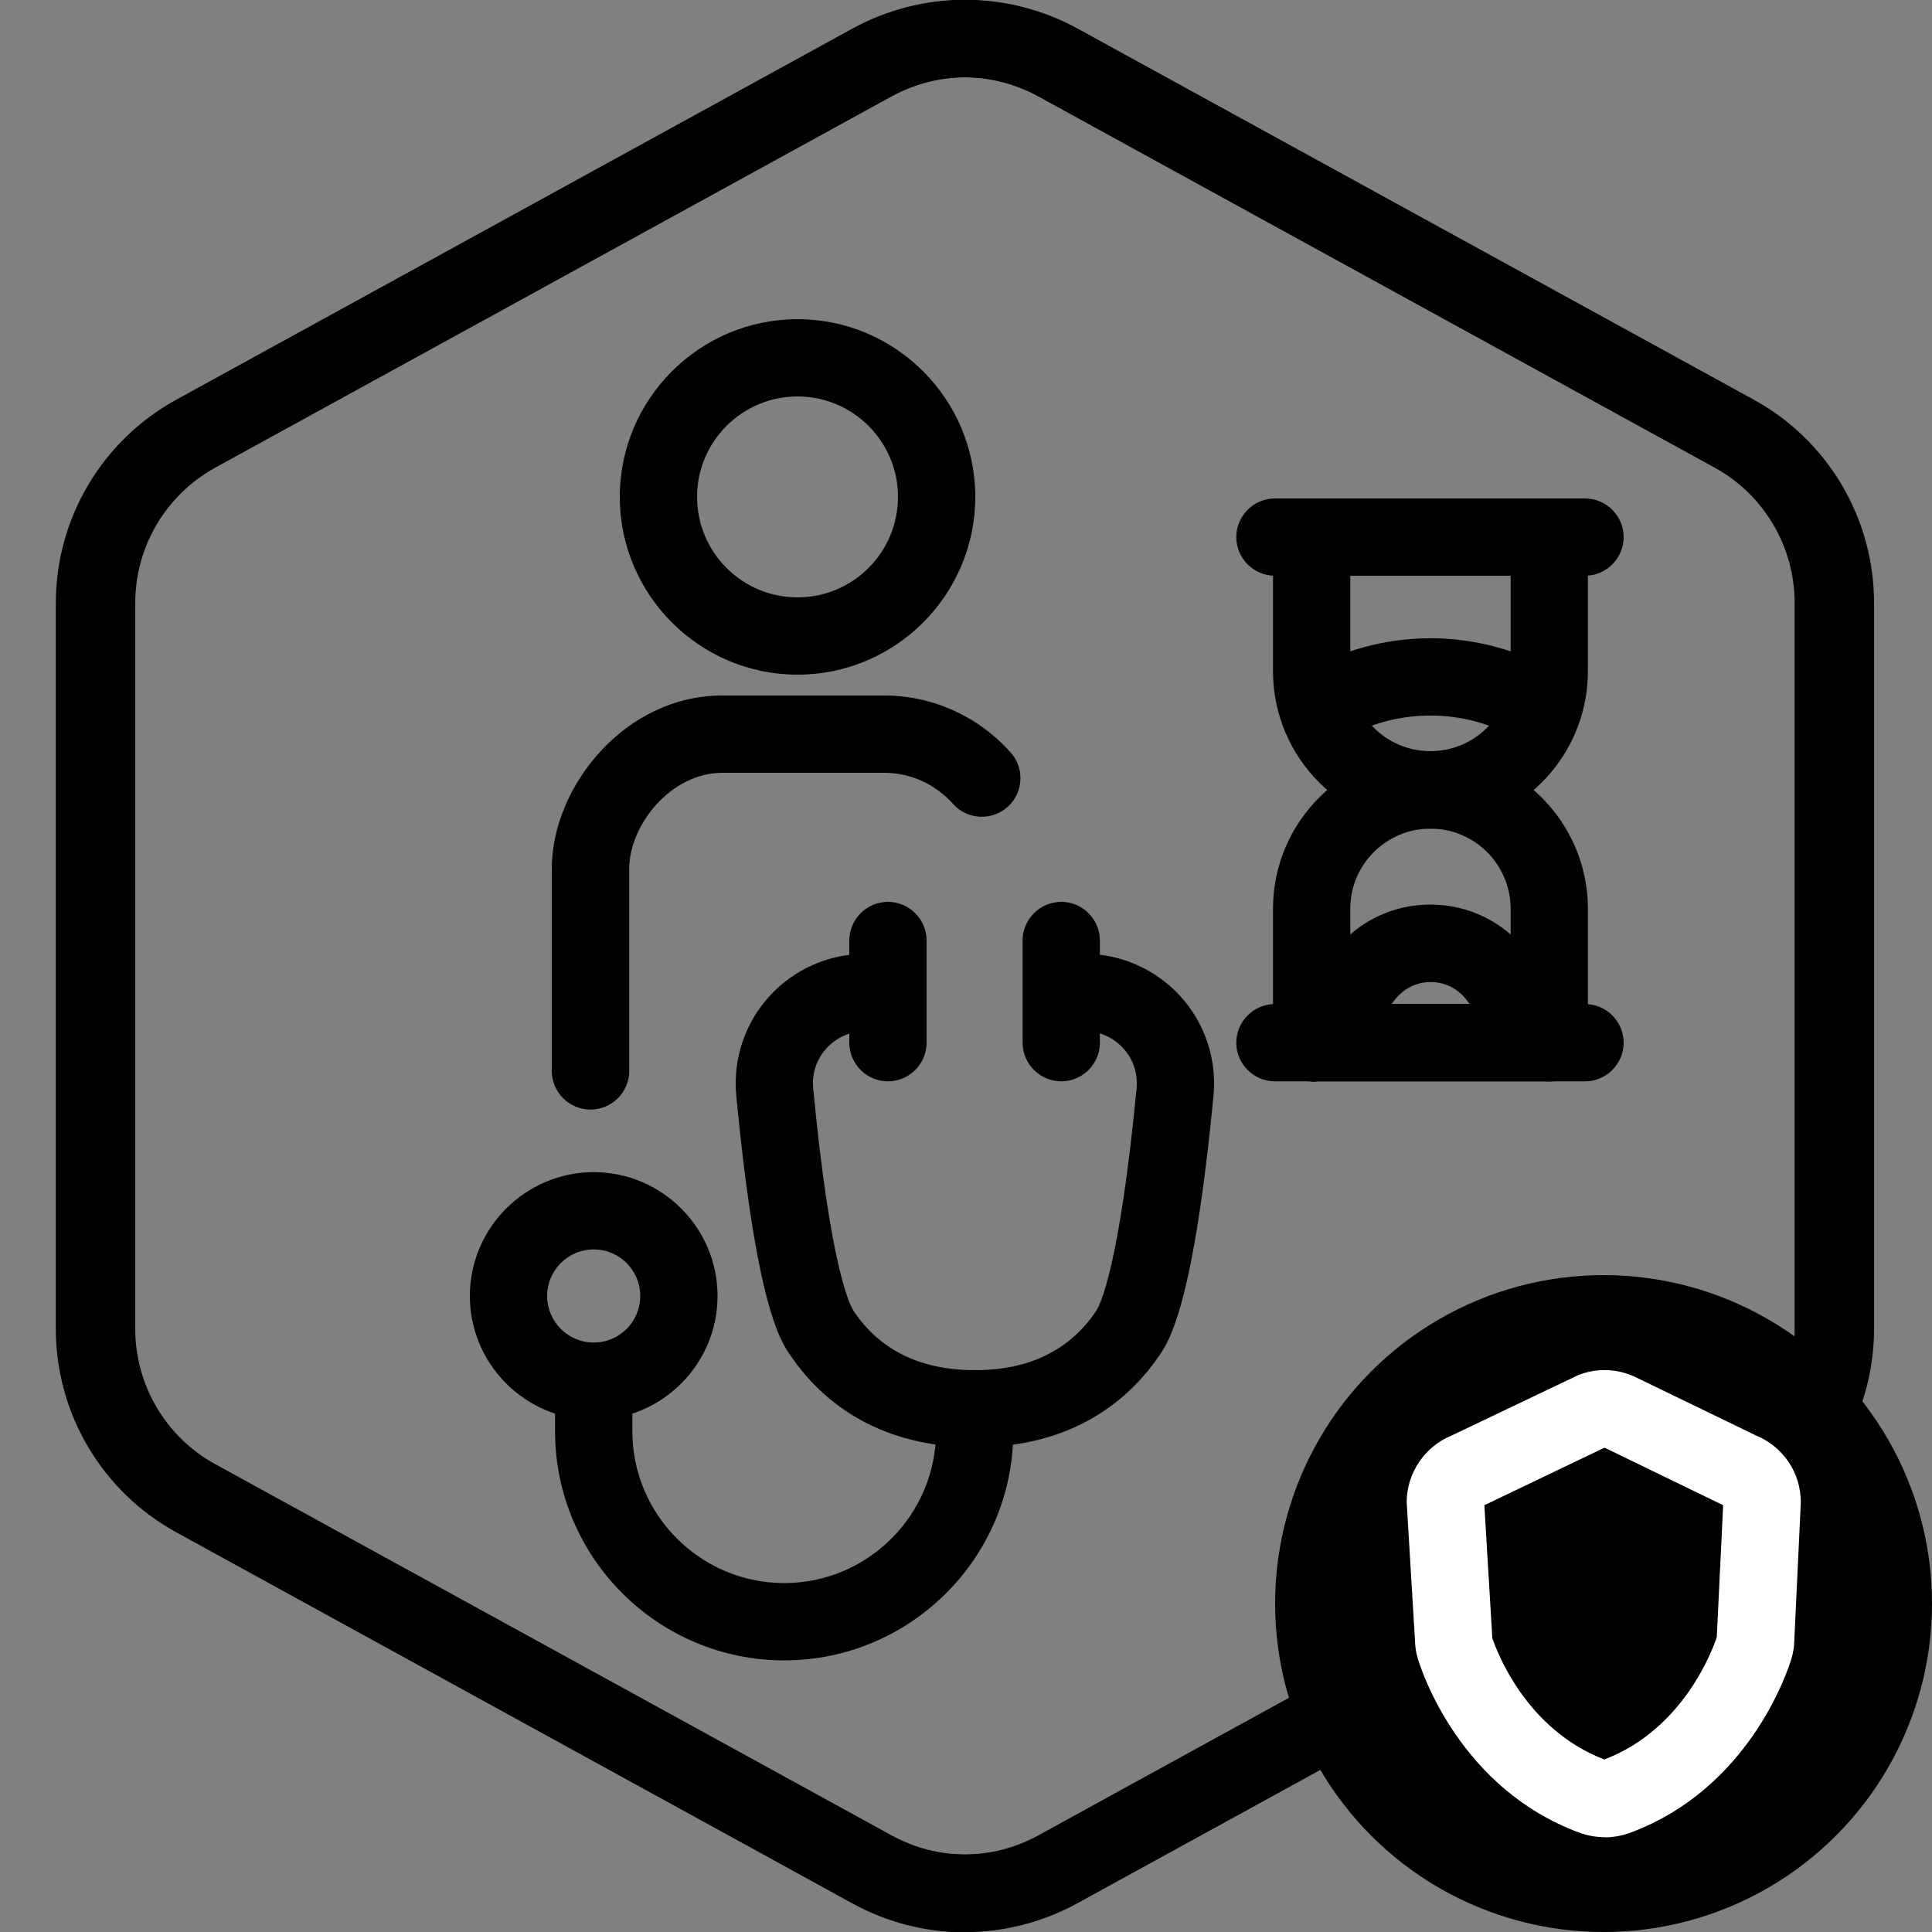
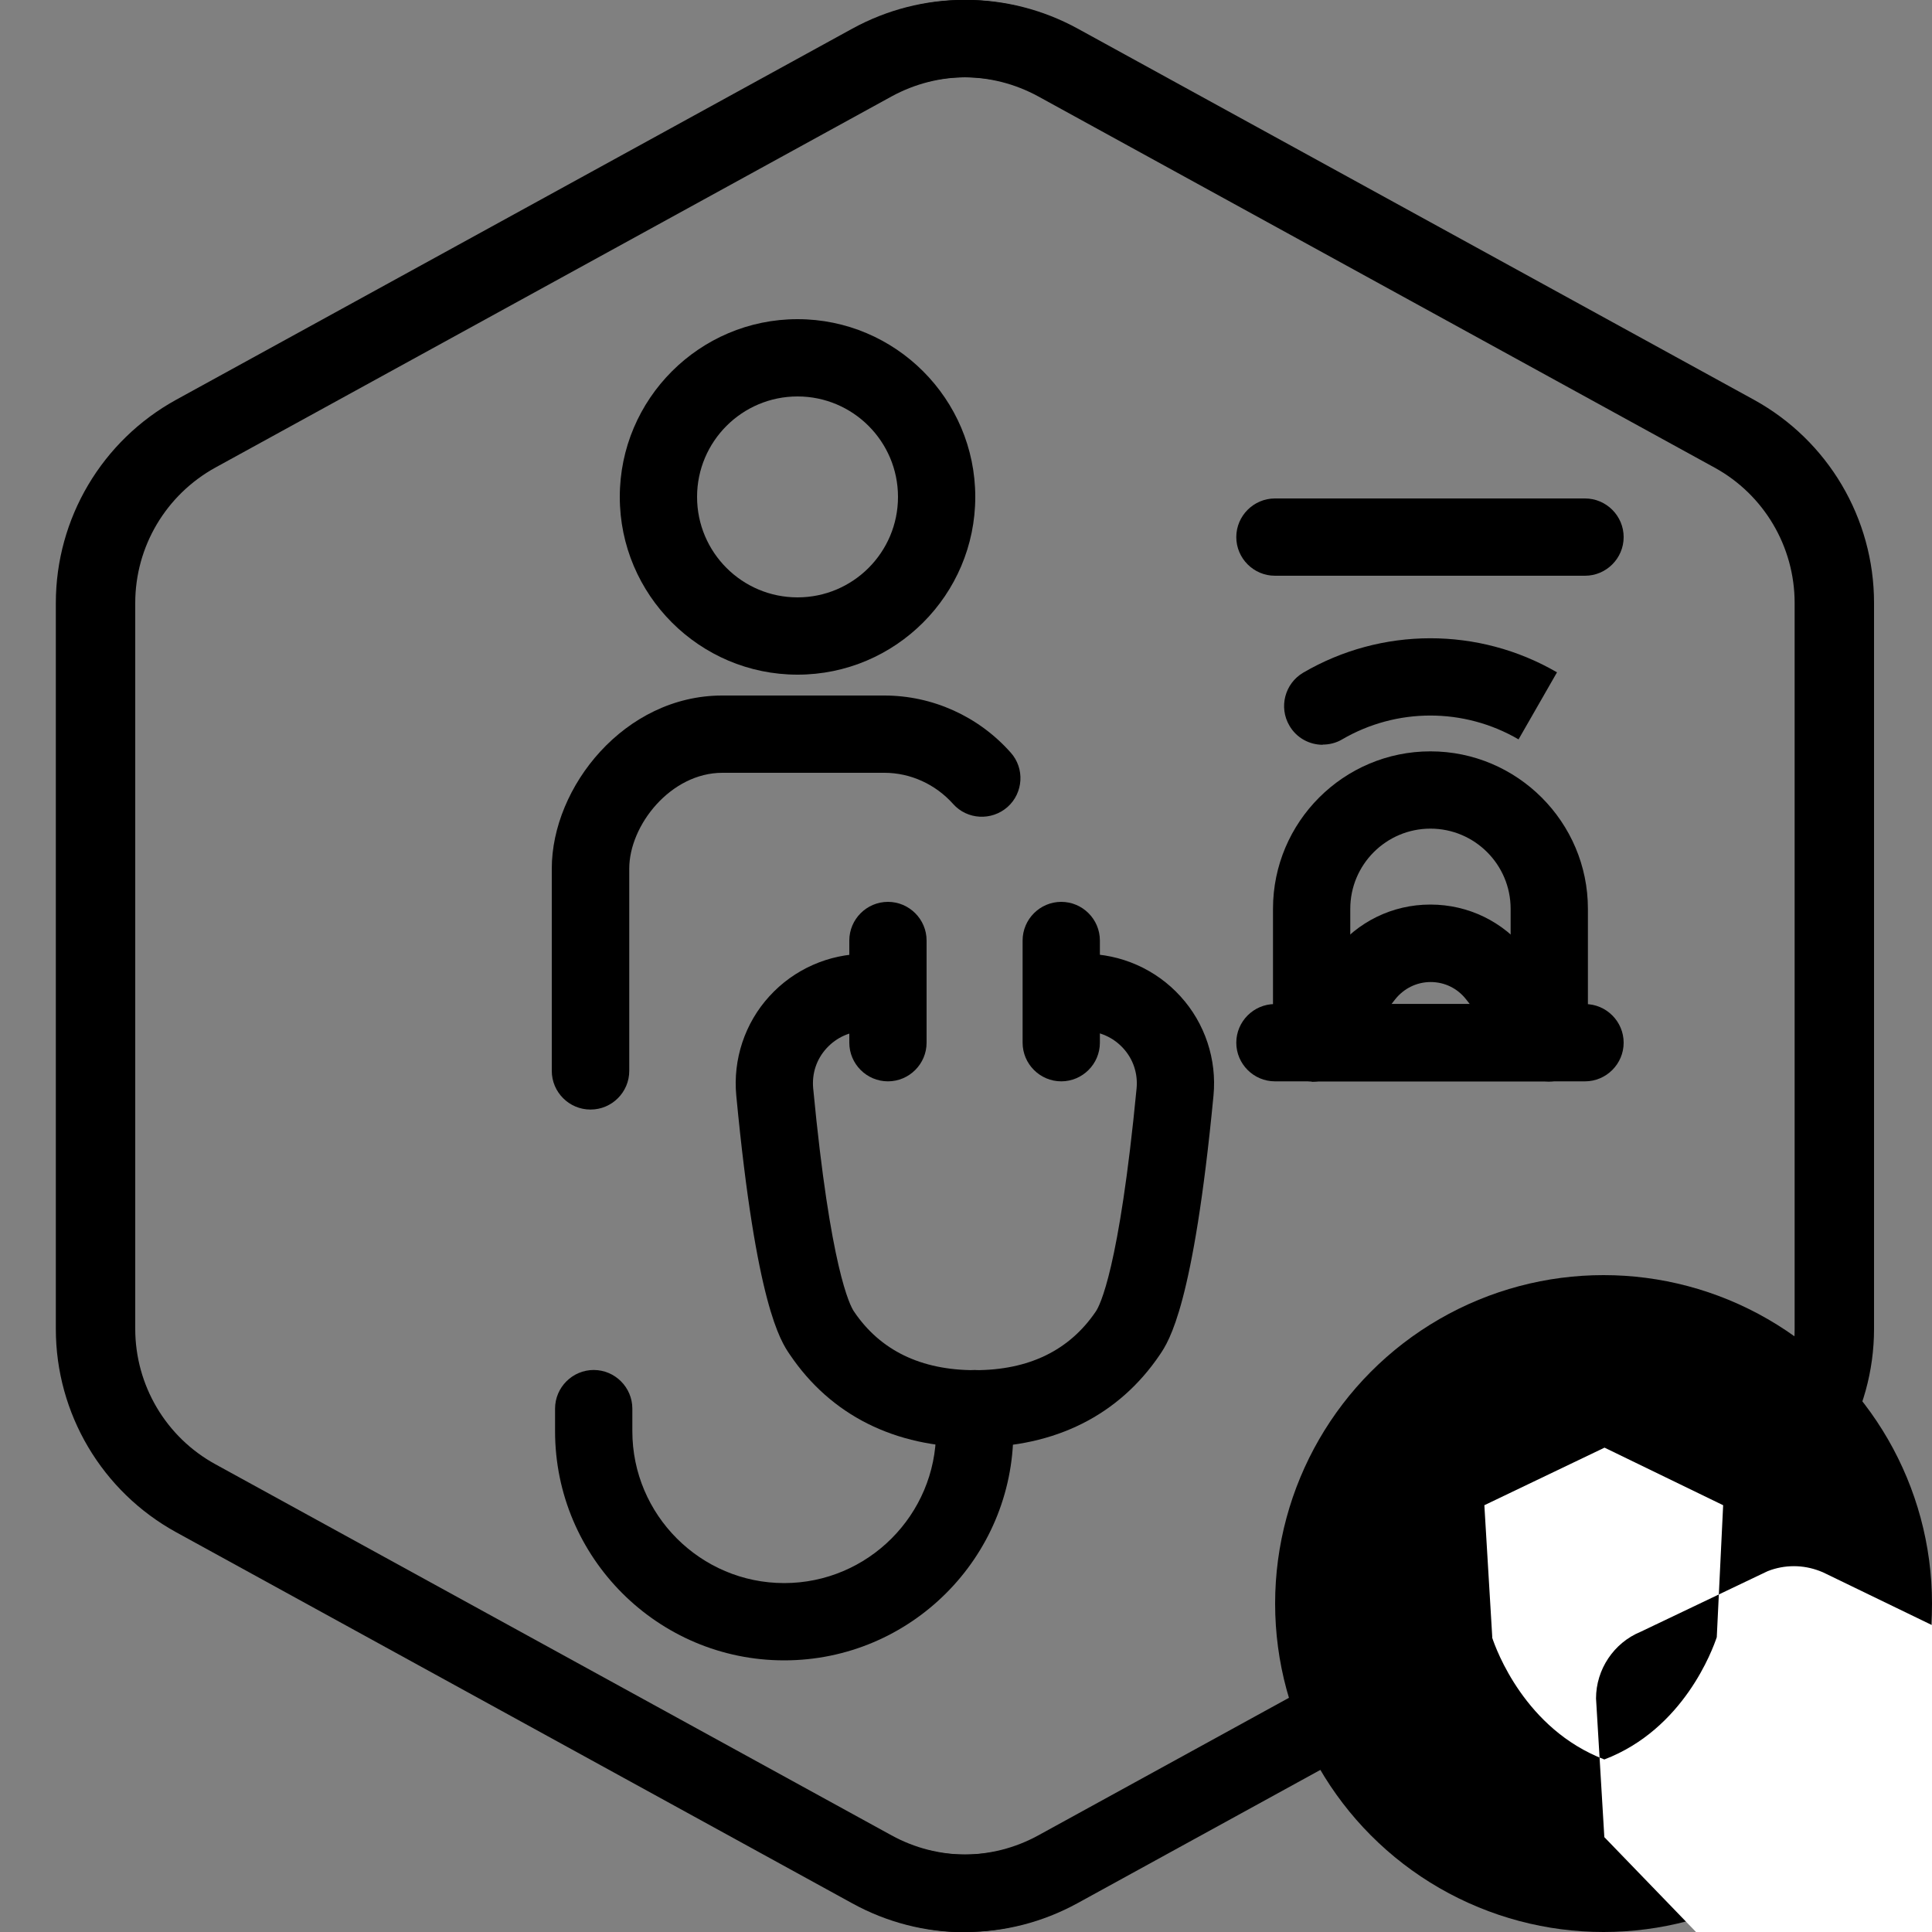
<svg xmlns="http://www.w3.org/2000/svg" id="Layer_1" data-name="Layer 1" viewBox="0 0 100 100">
  <rect x="0" y="0" width="100" height="100" fill="#808080" stroke="none" />
  <defs>
    <style>
      .cls-1, .cls-2 {
        stroke-width: 0px;
      }

      .cls-2 {
        fill: #fff;
      }
    </style>
  </defs>
  <g id="Hexagon">
    <path class="cls-1" d="m49.89,100.01c-1.98,0-3.97-.5-5.77-1.49l-35-19.21c-3.84-2.11-6.23-6.14-6.23-10.52V31.21c0-4.38,2.39-8.41,6.23-10.52L44.12,1.48c3.62-1.98,7.93-1.98,11.55,0l35,19.21c3.84,2.11,6.22,6.14,6.22,10.52v37.57c0,4.38-2.39,8.41-6.23,10.52l-35,19.21c-1.81.99-3.79,1.49-5.77,1.49Zm0-96.01c-1.32,0-2.64.33-3.85.99L11.04,24.2c-2.56,1.41-4.15,4.09-4.15,7.01v37.57c0,2.92,1.59,5.61,4.15,7.01l35,19.21c2.41,1.32,5.29,1.32,7.7,0l35-19.21c2.56-1.41,4.15-4.09,4.15-7.01V31.21c0-2.92-1.59-5.61-4.15-7.01L53.74,4.99c-1.21-.66-2.53-.99-3.85-.99Z" />
  </g>
  <g id="Modifier_Exclude">
    <g id="Default">
      <path class="cls-1" d="m50,100.01c-1.98,0-3.97-.5-5.77-1.49l-35-19.21c-3.84-2.11-6.23-6.14-6.23-10.52V31.21c0-4.38,2.39-8.41,6.23-10.52L44.23,1.48c3.62-1.98,7.93-1.98,11.55,0l35,19.21c3.84,2.11,6.22,6.14,6.22,10.52v37.57c0,4.38-2.39,8.41-6.23,10.52l-35,19.21c-1.81.99-3.79,1.49-5.78,1.49Zm0-96.01c-1.32,0-2.64.33-3.85.99L11.15,24.2c-2.56,1.41-4.15,4.09-4.15,7.01v37.57c0,2.92,1.59,5.61,4.15,7.01l35,19.21c2.41,1.32,5.29,1.32,7.7,0l35-19.21c2.56-1.41,4.15-4.09,4.15-7.01V31.21c0-2.92-1.59-5.61-4.15-7.01L53.85,4.99c-1.21-.66-2.53-.99-3.85-.99Z" />
    </g>
    <g id="Modifier">
      <circle class="cls-1" cx="83" cy="83" r="17" />
      <g id="Path_Copy" data-name="Path Copy">
-         <path class="cls-2" d="m83.04,95.09c-.44,0-.88-.08-1.29-.23-6.18-2.28-8.17-8.35-8.37-9.03-.09-.29-.13-.59-.14-.89l-.43-7.18c0-1.5.92-2.88,2.31-3.45l6.58-3.14c.87-.34,1.83-.34,2.7,0l.15.06,6.34,3.07c1.41.58,2.32,1.93,2.32,3.46l-.34,7.21c0,.23-.05.55-.14.87-.21.69-2.2,6.75-8.37,9.03-.42.15-.86.23-1.3.23Zm-5.81-10.34c.21.64,1.71,4.75,5.81,6.32,4.12-1.57,5.61-5.71,5.82-6.33l.33-6.83-6.14-2.98-6.22,2.98.41,6.84Zm11.63.05s0,.04,0,.06v-.06Z" />
+         <path class="cls-2" d="m83.04,95.09l-.43-7.18c0-1.5.92-2.88,2.31-3.45l6.58-3.14c.87-.34,1.83-.34,2.7,0l.15.06,6.34,3.07c1.41.58,2.32,1.93,2.32,3.46l-.34,7.21c0,.23-.05.55-.14.87-.21.69-2.2,6.75-8.37,9.03-.42.15-.86.23-1.3.23Zm-5.81-10.34c.21.64,1.71,4.75,5.81,6.32,4.12-1.57,5.61-5.71,5.82-6.33l.33-6.83-6.14-2.98-6.22,2.98.41,6.84Zm11.63.05s0,.04,0,.06v-.06Z" />
      </g>
    </g>
  </g>
  <g>
    <g>
      <g id="Group_819" data-name="Group 819">
        <g id="Group_795" data-name="Group 795">
          <g id="Ellipse_97" data-name="Ellipse 97">
            <path class="cls-1" d="m41.28,34.92c-5.07,0-9.2-4.13-9.2-9.2s4.13-9.2,9.2-9.2,9.2,4.13,9.2,9.2-4.13,9.2-9.2,9.2Zm0-14.4c-2.87,0-5.2,2.33-5.2,5.2s2.33,5.2,5.2,5.2,5.2-2.33,5.2-5.2-2.33-5.2-5.2-5.2Z" />
          </g>
        </g>
      </g>
      <path class="cls-1" d="m30.56,57.43c-1.1,0-2-.9-2-2v-10.47c0-4.23,3.77-8.96,8.82-8.96h8.39c2.49,0,4.87,1.07,6.54,2.95.74.82.66,2.09-.16,2.82-.83.73-2.09.66-2.82-.16-.91-1.02-2.21-1.61-3.55-1.61h-8.39c-2.67,0-4.82,2.71-4.82,4.96v10.47c0,1.1-.9,2-2,2Z" />
    </g>
    <g>
      <path class="cls-1" d="m80.19,55.97h-12.3c-1.1,0-2-.9-2-2v-6.93c0-4.5,3.66-8.15,8.15-8.15s8.15,3.66,8.15,8.15v6.93c0,1.1-.9,2-2,2Zm-10.3-4h8.3v-4.93c0-2.29-1.86-4.15-4.15-4.15s-4.15,1.86-4.15,4.15v4.93Z" />
      <path class="cls-1" d="m82.04,55.97h-16.05c-1.1,0-2-.9-2-2s.9-2,2-2h16.05c1.1,0,2,.9,2,2s-.9,2-2,2Z" />
-       <path class="cls-1" d="m74.04,42.89c-4.5,0-8.15-3.66-8.15-8.15v-6.93c0-1.1.9-2,2-2h12.3c1.1,0,2,.9,2,2v6.93c0,4.5-3.66,8.15-8.15,8.15Zm-4.15-13.09v4.93c0,2.29,1.86,4.15,4.15,4.15s4.15-1.86,4.15-4.15v-4.93h-8.3Z" />
      <path class="cls-1" d="m82.04,29.8h-16.05c-1.1,0-2-.9-2-2s.9-2,2-2h16.05c1.1,0,2,.9,2,2s-.9,2-2,2Z" />
      <path class="cls-1" d="m68.47,38.55c-.69,0-1.36-.35-1.73-.99-.56-.95-.24-2.18.71-2.74,4.05-2.37,9.08-2.38,13.14-.02l-1.99,3.47c-2.83-1.65-6.32-1.64-9.13,0-.32.19-.67.27-1.01.27Z" />
      <path class="cls-1" d="m67.89,55.97c-.43,0-.87-.14-1.23-.42-.87-.68-1.02-1.94-.34-2.81l2.73-3.49c1.21-1.54,3.02-2.43,4.98-2.43h.01c1.95,0,3.77.88,4.98,2.42l2.75,3.5c.68.87.53,2.12-.33,2.81-.87.68-2.12.53-2.81-.33l-2.75-3.5c-.45-.57-1.11-.89-1.83-.89h0c-.72,0-1.39.33-1.84.9l-2.73,3.49c-.39.5-.98.77-1.58.77Z" />
    </g>
    <g>
      <path class="cls-1" d="m54.93,55.97c-1.1,0-2-.9-2-2v-5.29c0-1.1.9-2,2-2s2,.9,2,2v5.29c0,1.1-.9,2-2,2Z" />
      <path class="cls-1" d="m50.45,74.91c-4.14,0-7.45-1.66-9.57-4.8-.48-.7-1.74-2.58-2.77-13.4-.18-1.87.44-3.75,1.71-5.14,1.27-1.4,3.08-2.2,4.97-2.2,1.1,0,2,.9,2,2s-.9,2-2,2c-.77,0-1.49.32-2.01.89-.52.57-.76,1.3-.69,2.07.89,9.34,1.91,11.26,2.11,11.55,1.36,2.02,3.47,3.04,6.26,3.04s4.89-1.02,6.26-3.04c.2-.29,1.21-2.2,2.11-11.55.07-.76-.17-1.5-.69-2.07-.52-.57-1.24-.89-2.01-.89-1.1,0-2-.9-2-2s.9-2,2-2c1.89,0,3.7.8,4.97,2.2,1.27,1.39,1.89,3.27,1.71,5.14-1.04,10.83-2.3,12.7-2.77,13.4-2.12,3.14-5.43,4.8-9.57,4.8Z" />
      <path class="cls-1" d="m45.96,55.97c-1.1,0-2-.9-2-2v-5.29c0-1.1.9-2,2-2s2,.9,2,2v5.29c0,1.1-.9,2-2,2Z" />
      <path class="cls-1" d="m40.59,85.94c-6.54,0-11.86-5.32-11.86-11.86v-1.17c0-1.1.9-2,2-2s2,.9,2,2v1.17c0,4.33,3.53,7.86,7.86,7.86s7.86-3.53,7.86-7.86v-1.17c0-1.1.9-2,2-2s2,.9,2,2v1.17c0,6.54-5.32,11.86-11.86,11.86Z" />
-       <path class="cls-1" d="m30.73,73.49c-3.53,0-6.41-2.88-6.41-6.41s2.88-6.41,6.41-6.41,6.41,2.88,6.41,6.41-2.88,6.41-6.41,6.41Zm0-8.82c-1.33,0-2.41,1.08-2.41,2.41s1.08,2.41,2.41,2.41,2.41-1.08,2.41-2.41-1.08-2.41-2.41-2.41Z" />
    </g>
  </g>
</svg>